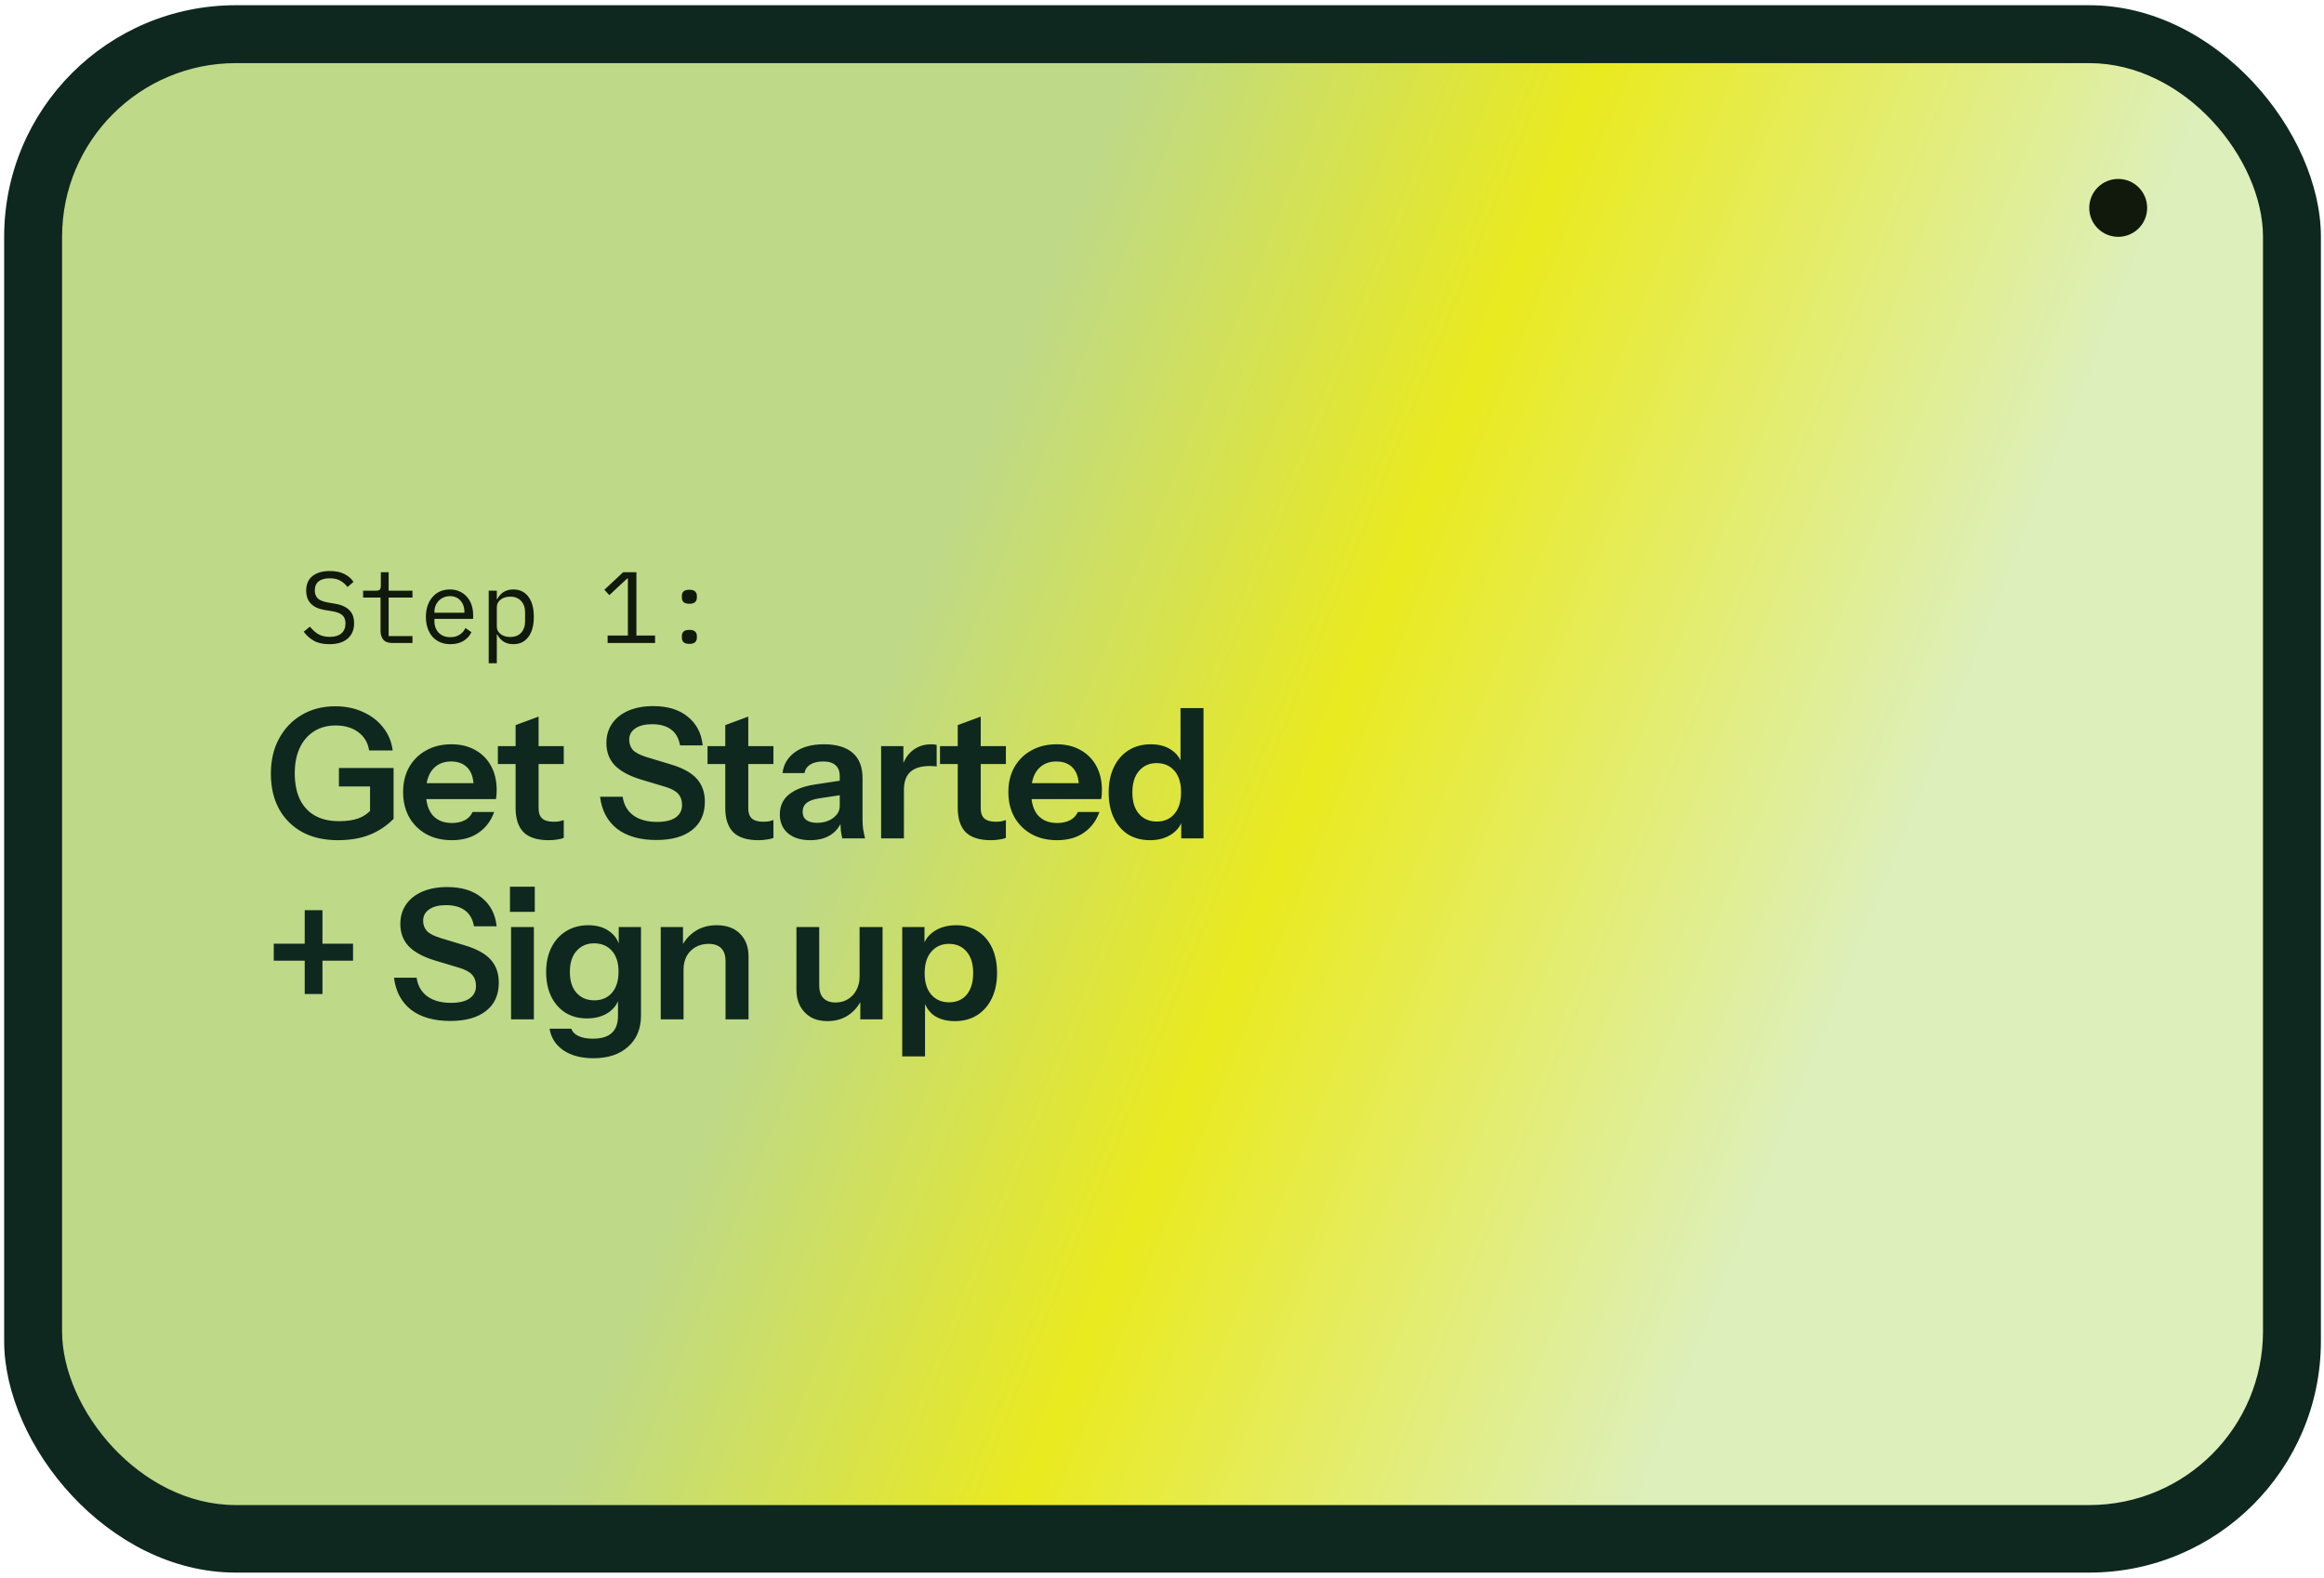
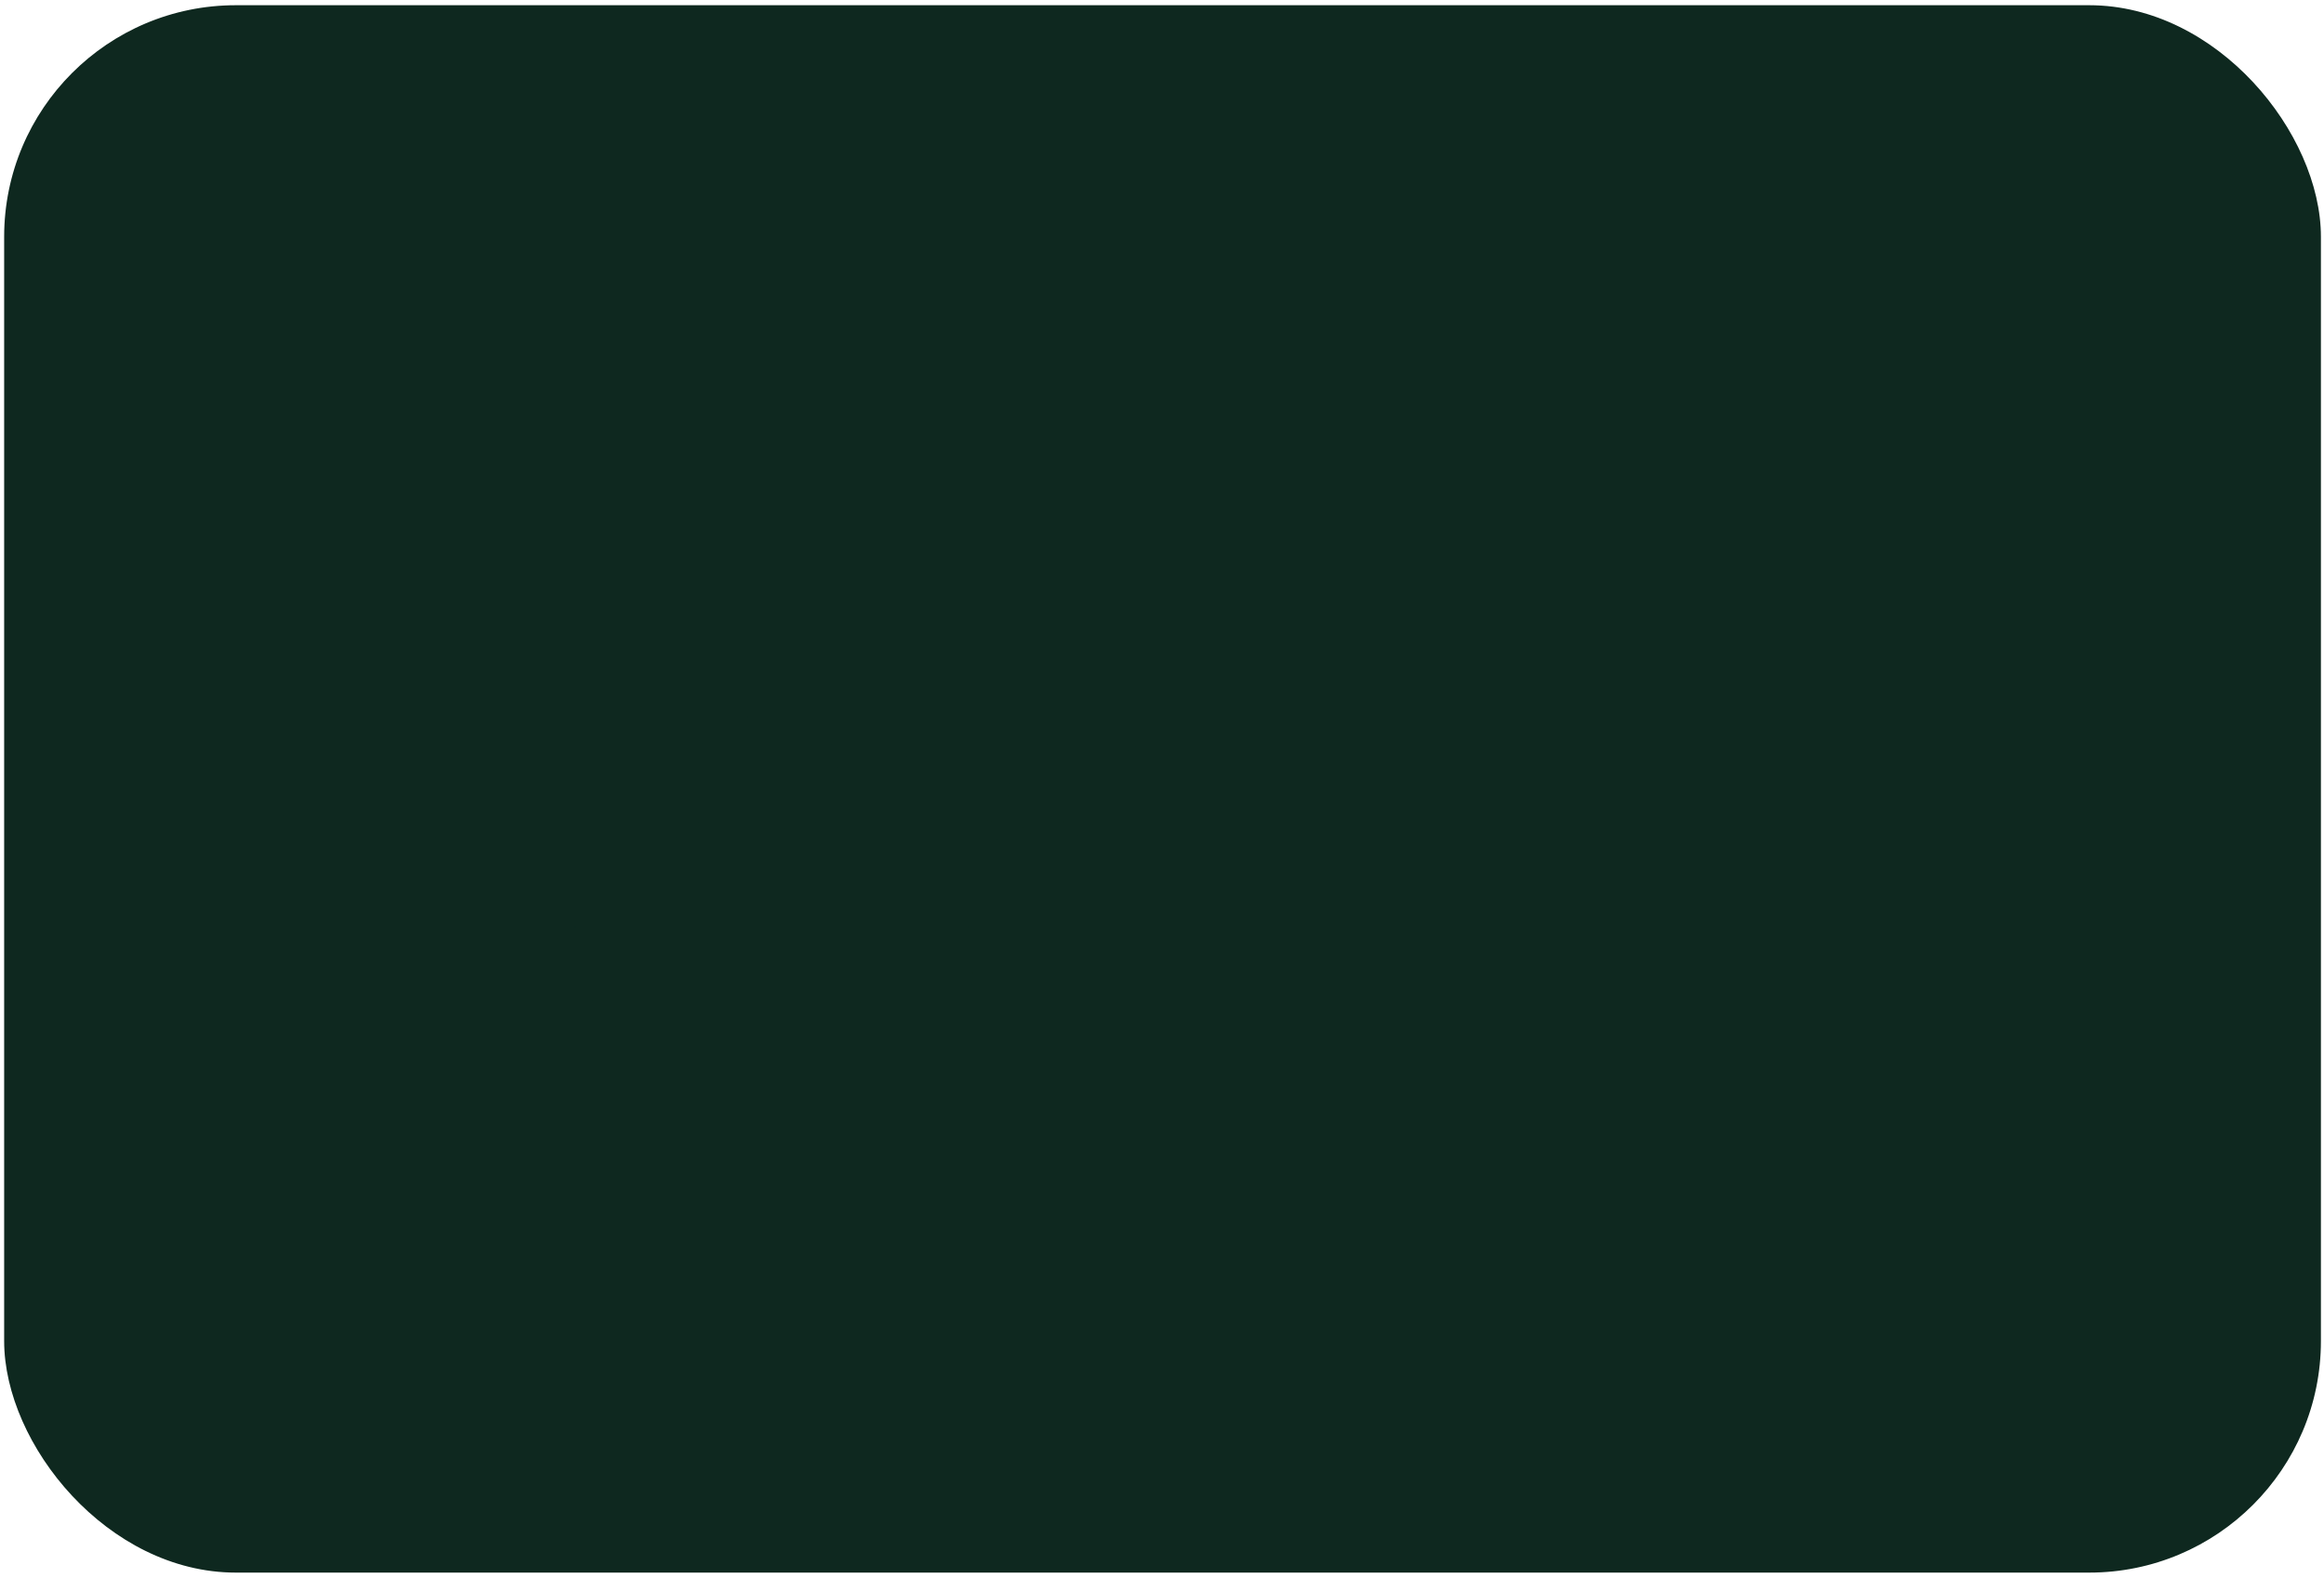
<svg xmlns="http://www.w3.org/2000/svg" width="321" height="218" viewBox="0 0 321 218" fill="none">
  <rect x="0.574" y="0.721" width="320" height="216.555" rx="32" fill="#0E281F" />
-   <rect x="8.574" y="8.721" width="304" height="199.225" rx="24" fill="url(#paint0_linear_5096_1235)" />
-   <path d="M45.496 89.002C44.619 89.002 43.9 88.843 43.34 88.526C42.78 88.199 42.318 87.784 41.954 87.28L42.808 86.58C43.191 87.056 43.592 87.41 44.012 87.644C44.442 87.877 44.95 87.994 45.538 87.994C46.248 87.994 46.789 87.83 47.162 87.504C47.536 87.177 47.722 86.72 47.722 86.132C47.722 85.656 47.587 85.287 47.316 85.026C47.046 84.755 46.574 84.564 45.902 84.452L44.81 84.27C44.334 84.186 43.933 84.06 43.606 83.892C43.289 83.724 43.032 83.523 42.836 83.29C42.64 83.047 42.5 82.786 42.416 82.506C42.332 82.216 42.29 81.918 42.29 81.61C42.29 80.714 42.584 80.037 43.172 79.58C43.76 79.122 44.554 78.894 45.552 78.894C46.336 78.894 46.994 79.024 47.526 79.286C48.068 79.547 48.502 79.916 48.828 80.392L48.002 81.106C47.732 80.751 47.405 80.462 47.022 80.238C46.64 80.014 46.145 79.902 45.538 79.902C44.876 79.902 44.367 80.042 44.012 80.322C43.658 80.602 43.48 81.022 43.48 81.582C43.48 82.02 43.611 82.38 43.872 82.66C44.143 82.93 44.624 83.126 45.314 83.248L46.364 83.43C46.84 83.514 47.242 83.64 47.568 83.808C47.895 83.976 48.156 84.176 48.352 84.41C48.558 84.643 48.702 84.904 48.786 85.194C48.87 85.483 48.912 85.786 48.912 86.104C48.912 87.009 48.614 87.718 48.016 88.232C47.428 88.745 46.588 89.002 45.496 89.002ZM54.157 88.834C53.606 88.834 53.2 88.68 52.939 88.372C52.687 88.064 52.561 87.667 52.561 87.182V82.562H50.153V81.61H51.945C52.187 81.61 52.355 81.563 52.449 81.47C52.551 81.367 52.603 81.194 52.603 80.952V79.062H53.681V81.61H56.971V82.562H53.681V87.882H56.971V88.834H54.157ZM62.215 89.002C61.693 89.002 61.221 88.913 60.801 88.736C60.391 88.558 60.036 88.306 59.737 87.98C59.448 87.644 59.224 87.247 59.065 86.79C58.907 86.323 58.827 85.805 58.827 85.236C58.827 84.657 58.907 84.134 59.065 83.668C59.233 83.201 59.462 82.804 59.751 82.478C60.041 82.142 60.386 81.885 60.787 81.708C61.198 81.53 61.651 81.442 62.145 81.442C62.631 81.442 63.069 81.53 63.461 81.708C63.863 81.885 64.203 82.132 64.483 82.45C64.763 82.758 64.978 83.126 65.127 83.556C65.277 83.985 65.351 84.456 65.351 84.97V85.502H60.003V85.838C60.003 86.155 60.055 86.449 60.157 86.72C60.26 86.99 60.405 87.224 60.591 87.42C60.787 87.616 61.021 87.77 61.291 87.882C61.571 87.984 61.879 88.036 62.215 88.036C62.701 88.036 63.121 87.924 63.475 87.7C63.83 87.476 64.101 87.168 64.287 86.776L65.113 87.336C64.899 87.821 64.539 88.222 64.035 88.54C63.541 88.848 62.934 89.002 62.215 89.002ZM62.145 82.366C61.837 82.366 61.553 82.422 61.291 82.534C61.03 82.646 60.801 82.8 60.605 82.996C60.419 83.192 60.269 83.425 60.157 83.696C60.055 83.957 60.003 84.246 60.003 84.564V84.662H64.147V84.508C64.147 84.19 64.096 83.901 63.993 83.64C63.9 83.378 63.765 83.154 63.587 82.968C63.419 82.772 63.209 82.622 62.957 82.52C62.715 82.417 62.444 82.366 62.145 82.366ZM67.502 81.61H68.622V82.786H68.678C69.144 81.89 69.886 81.442 70.904 81.442C71.79 81.442 72.481 81.773 72.976 82.436C73.48 83.098 73.732 84.027 73.732 85.222C73.732 86.416 73.48 87.345 72.976 88.008C72.481 88.67 71.79 89.002 70.904 89.002C69.886 89.002 69.144 88.554 68.678 87.658H68.622V91.634H67.502V81.61ZM70.47 88.008C71.123 88.008 71.627 87.812 71.982 87.42C72.346 87.018 72.528 86.491 72.528 85.838V84.606C72.528 83.952 72.346 83.43 71.982 83.038C71.627 82.636 71.123 82.436 70.47 82.436C70.218 82.436 69.98 82.468 69.756 82.534C69.532 82.599 69.336 82.697 69.168 82.828C69 82.949 68.865 83.103 68.762 83.29C68.668 83.467 68.622 83.677 68.622 83.92V86.524C68.622 86.766 68.668 86.981 68.762 87.168C68.865 87.345 69 87.499 69.168 87.63C69.336 87.751 69.532 87.844 69.756 87.91C69.98 87.975 70.218 88.008 70.47 88.008ZM83.927 88.834V87.812H86.727V79.93H86.629L84.165 82.226L83.479 81.484L86.069 79.062H87.903V87.812H90.479V88.834H83.927ZM95.219 88.96C94.837 88.96 94.566 88.88 94.407 88.722C94.258 88.563 94.183 88.362 94.183 88.12V87.868C94.183 87.625 94.258 87.424 94.407 87.266C94.566 87.107 94.837 87.028 95.219 87.028C95.602 87.028 95.868 87.107 96.017 87.266C96.176 87.424 96.255 87.625 96.255 87.868V88.12C96.255 88.362 96.176 88.563 96.017 88.722C95.868 88.88 95.602 88.96 95.219 88.96ZM95.219 83.416C94.837 83.416 94.566 83.336 94.407 83.178C94.258 83.019 94.183 82.818 94.183 82.576V82.324C94.183 82.081 94.258 81.88 94.407 81.722C94.566 81.563 94.837 81.484 95.219 81.484C95.602 81.484 95.868 81.563 96.017 81.722C96.176 81.88 96.255 82.081 96.255 82.324V82.576C96.255 82.818 96.176 83.019 96.017 83.178C95.868 83.336 95.602 83.416 95.219 83.416Z" fill="#11190C" />
  <path d="M46.663 116.084C44.763 116.084 43.122 115.709 41.738 114.959C40.355 114.192 39.288 113.125 38.538 111.759C37.788 110.375 37.413 108.759 37.413 106.909C37.413 105.059 37.788 103.442 38.538 102.059C39.288 100.659 40.33 99.567 41.663 98.784C42.997 97.984 44.547 97.584 46.313 97.584C47.747 97.584 49.03 97.85 50.163 98.384C51.313 98.9 52.238 99.617 52.938 100.534C53.655 101.434 54.088 102.484 54.238 103.684H50.988C50.822 102.617 50.322 101.775 49.488 101.159C48.655 100.542 47.613 100.234 46.363 100.234C45.23 100.234 44.238 100.5 43.388 101.034C42.538 101.567 41.88 102.325 41.413 103.309C40.947 104.292 40.713 105.467 40.713 106.834C40.713 108.234 40.947 109.434 41.413 110.434C41.897 111.417 42.588 112.167 43.488 112.684C44.405 113.2 45.522 113.459 46.838 113.459C47.855 113.459 48.73 113.334 49.463 113.084C50.197 112.817 50.788 112.425 51.238 111.909L54.363 113.134C53.413 114.1 52.313 114.834 51.063 115.334C49.813 115.834 48.347 116.084 46.663 116.084ZM51.113 113.134V107.884L51.888 108.659H46.813V106.109H54.363V113.134H51.113ZM62.404 116.084C61.054 116.084 59.871 115.8 58.854 115.234C57.854 114.667 57.071 113.884 56.504 112.884C55.954 111.884 55.679 110.734 55.679 109.434C55.679 108.134 55.954 106.992 56.504 106.009C57.071 105.009 57.854 104.234 58.854 103.684C59.854 103.117 61.021 102.834 62.354 102.834C63.621 102.834 64.721 103.1 65.654 103.634C66.587 104.15 67.312 104.884 67.829 105.834C68.346 106.784 68.604 107.892 68.604 109.159C68.604 109.392 68.596 109.609 68.579 109.809C68.562 110.009 68.537 110.209 68.504 110.409H57.629V108.209H66.079L65.429 108.809C65.429 107.609 65.154 106.709 64.604 106.109C64.054 105.509 63.287 105.209 62.304 105.209C61.237 105.209 60.387 105.575 59.754 106.309C59.137 107.042 58.829 108.1 58.829 109.484C58.829 110.85 59.137 111.9 59.754 112.634C60.387 113.35 61.279 113.709 62.429 113.709C63.096 113.709 63.679 113.584 64.179 113.334C64.679 113.084 65.046 112.7 65.279 112.184H68.254C67.837 113.384 67.129 114.334 66.129 115.034C65.146 115.734 63.904 116.084 62.404 116.084ZM75.793 116.084C74.226 116.084 73.068 115.717 72.318 114.984C71.584 114.234 71.218 113.117 71.218 111.634V100.184L74.393 99.009V111.709C74.393 112.325 74.559 112.784 74.893 113.084C75.226 113.384 75.751 113.534 76.468 113.534C76.751 113.534 77.001 113.517 77.218 113.484C77.451 113.434 77.668 113.375 77.868 113.309V115.759C77.668 115.859 77.384 115.934 77.018 115.984C76.651 116.05 76.243 116.084 75.793 116.084ZM68.768 105.559V103.084L77.868 103.084V105.559L68.768 105.559ZM90.658 116.059C88.391 116.059 86.583 115.542 85.233 114.509C83.9 113.459 83.116 111.984 82.883 110.084H86.008C86.158 111.184 86.65 112.042 87.483 112.659C88.316 113.259 89.408 113.559 90.758 113.559C91.874 113.559 92.725 113.359 93.308 112.959C93.908 112.542 94.208 111.967 94.208 111.234C94.208 110.584 94.025 110.059 93.658 109.659C93.291 109.259 92.674 108.934 91.808 108.684L88.558 107.709C86.908 107.209 85.691 106.55 84.908 105.734C84.141 104.917 83.758 103.892 83.758 102.659C83.758 101.625 84.025 100.725 84.558 99.959C85.091 99.192 85.841 98.6 86.808 98.184C87.791 97.767 88.933 97.559 90.233 97.559C92.233 97.559 93.825 98.05 95.008 99.034C96.208 100 96.891 101.317 97.058 102.984H93.933C93.749 101.984 93.333 101.25 92.683 100.784C92.033 100.3 91.158 100.059 90.058 100.059C89.091 100.059 88.325 100.25 87.758 100.634C87.191 101.017 86.908 101.542 86.908 102.209C86.908 102.759 87.075 103.225 87.408 103.609C87.758 103.992 88.4 104.325 89.333 104.609L92.633 105.609C94.283 106.092 95.483 106.75 96.233 107.584C96.983 108.417 97.358 109.475 97.358 110.759C97.358 112.459 96.766 113.767 95.583 114.684C94.416 115.6 92.775 116.059 90.658 116.059ZM104.753 116.084C103.186 116.084 102.028 115.717 101.278 114.984C100.544 114.234 100.178 113.117 100.178 111.634V100.184L103.353 99.009V111.709C103.353 112.325 103.519 112.784 103.853 113.084C104.186 113.384 104.711 113.534 105.428 113.534C105.711 113.534 105.961 113.517 106.178 113.484C106.411 113.434 106.628 113.375 106.828 113.309V115.759C106.628 115.859 106.344 115.934 105.978 115.984C105.611 116.05 105.203 116.084 104.753 116.084ZM97.728 105.559V103.084H106.828V105.559H97.728ZM116.338 115.834C116.255 115.5 116.188 115.134 116.138 114.734C116.105 114.334 116.088 113.85 116.088 113.284H115.988V107.234C115.988 106.567 115.796 106.067 115.413 105.734C115.046 105.384 114.48 105.209 113.713 105.209C112.963 105.209 112.363 105.35 111.913 105.634C111.48 105.9 111.213 106.292 111.113 106.809H108.088C108.221 105.625 108.788 104.667 109.788 103.934C110.788 103.2 112.13 102.834 113.813 102.834C115.563 102.834 116.888 103.234 117.788 104.034C118.688 104.817 119.138 105.975 119.138 107.509V113.284C119.138 113.684 119.163 114.092 119.213 114.509C119.28 114.925 119.371 115.367 119.488 115.834H116.338ZM111.913 116.084C110.63 116.084 109.605 115.767 108.838 115.134C108.088 114.484 107.713 113.617 107.713 112.534C107.713 111.367 108.138 110.442 108.988 109.759C109.838 109.075 111.038 108.617 112.588 108.384L116.563 107.784V109.784L113.113 110.309C112.363 110.425 111.796 110.634 111.413 110.934C111.046 111.234 110.863 111.65 110.863 112.184C110.863 112.667 111.038 113.042 111.388 113.309C111.738 113.559 112.221 113.684 112.838 113.684C113.738 113.684 114.488 113.459 115.088 113.009C115.688 112.559 115.988 112.009 115.988 111.359L116.338 113.284C116.005 114.2 115.455 114.9 114.688 115.384C113.938 115.85 113.013 116.084 111.913 116.084ZM121.703 115.834V103.084H124.778V106.159H124.853V115.834H121.703ZM124.853 109.184L124.528 106.159C124.828 105.075 125.337 104.25 126.053 103.684C126.77 103.117 127.628 102.834 128.628 102.834C128.978 102.834 129.228 102.867 129.378 102.934V105.909C129.295 105.875 129.178 105.859 129.028 105.859C128.878 105.842 128.695 105.834 128.478 105.834C127.262 105.834 126.353 106.1 125.753 106.634C125.153 107.167 124.853 108.017 124.853 109.184ZM136.862 116.084C135.295 116.084 134.137 115.717 133.387 114.984C132.654 114.234 132.287 113.117 132.287 111.634V100.184L135.462 99.009V111.709C135.462 112.325 135.629 112.784 135.962 113.084C136.295 113.384 136.82 113.534 137.537 113.534C137.82 113.534 138.07 113.517 138.287 113.484C138.52 113.434 138.737 113.375 138.937 113.309V115.759C138.737 115.859 138.454 115.934 138.087 115.984C137.72 116.05 137.312 116.084 136.862 116.084ZM129.837 105.559V103.084H138.937V105.559H129.837ZM146.003 116.084C144.653 116.084 143.469 115.8 142.453 115.234C141.453 114.667 140.669 113.884 140.103 112.884C139.553 111.884 139.278 110.734 139.278 109.434C139.278 108.134 139.553 106.992 140.103 106.009C140.669 105.009 141.453 104.234 142.453 103.684C143.453 103.117 144.619 102.834 145.953 102.834C147.219 102.834 148.319 103.1 149.253 103.634C150.186 104.15 150.911 104.884 151.428 105.834C151.944 106.784 152.203 107.892 152.203 109.159C152.203 109.392 152.194 109.609 152.178 109.809C152.161 110.009 152.136 110.209 152.103 110.409H141.228V108.209L149.678 108.209L149.028 108.809C149.028 107.609 148.753 106.709 148.203 106.109C147.653 105.509 146.886 105.209 145.903 105.209C144.836 105.209 143.986 105.575 143.353 106.309C142.736 107.042 142.428 108.1 142.428 109.484C142.428 110.85 142.736 111.9 143.353 112.634C143.986 113.35 144.878 113.709 146.028 113.709C146.694 113.709 147.278 113.584 147.778 113.334C148.278 113.084 148.644 112.7 148.878 112.184H151.853C151.436 113.384 150.728 114.334 149.728 115.034C148.744 115.734 147.503 116.084 146.003 116.084ZM163.157 115.834V112.959L163.407 113.009C163.19 113.942 162.665 114.692 161.832 115.259C160.999 115.809 160.007 116.084 158.857 116.084C157.69 116.084 156.674 115.817 155.807 115.284C154.957 114.734 154.299 113.967 153.832 112.984C153.365 112 153.132 110.842 153.132 109.509C153.132 108.159 153.374 106.984 153.857 105.984C154.34 104.984 155.015 104.209 155.882 103.659C156.765 103.109 157.79 102.834 158.957 102.834C160.157 102.834 161.149 103.125 161.932 103.709C162.715 104.275 163.199 105.067 163.382 106.084L163.057 106.109V97.834H166.232V115.834H163.157ZM159.782 113.509C160.799 113.509 161.607 113.159 162.207 112.459C162.824 111.742 163.132 110.742 163.132 109.459C163.132 108.175 162.824 107.184 162.207 106.484C161.59 105.784 160.774 105.434 159.757 105.434C158.757 105.434 157.949 105.792 157.332 106.509C156.715 107.209 156.407 108.2 156.407 109.484C156.407 110.767 156.715 111.759 157.332 112.459C157.949 113.159 158.765 113.509 159.782 113.509ZM42.088 137.334V125.759H44.538L44.538 137.334H42.088ZM37.813 132.734V130.384H48.763V132.734H37.813ZM62.196 141.059C59.929 141.059 58.121 140.542 56.771 139.509C55.438 138.459 54.654 136.984 54.421 135.084H57.546C57.696 136.184 58.188 137.042 59.021 137.659C59.854 138.259 60.946 138.559 62.296 138.559C63.413 138.559 64.263 138.359 64.846 137.959C65.446 137.542 65.746 136.967 65.746 136.234C65.746 135.584 65.563 135.059 65.196 134.659C64.829 134.259 64.213 133.934 63.346 133.684L60.096 132.709C58.446 132.209 57.229 131.55 56.446 130.734C55.679 129.917 55.296 128.892 55.296 127.659C55.296 126.625 55.563 125.725 56.096 124.959C56.629 124.192 57.379 123.6 58.346 123.184C59.329 122.767 60.471 122.559 61.771 122.559C63.771 122.559 65.363 123.05 66.546 124.034C67.746 125 68.429 126.317 68.596 127.984H65.471C65.288 126.984 64.871 126.25 64.221 125.784C63.571 125.3 62.696 125.059 61.596 125.059C60.629 125.059 59.863 125.25 59.296 125.634C58.729 126.017 58.446 126.542 58.446 127.209C58.446 127.759 58.613 128.225 58.946 128.609C59.296 128.992 59.938 129.325 60.871 129.609L64.171 130.609C65.821 131.092 67.021 131.75 67.771 132.584C68.521 133.417 68.896 134.475 68.896 135.759C68.896 137.459 68.304 138.767 67.121 139.684C65.954 140.6 64.313 141.059 62.196 141.059ZM70.59 140.834V128.084H73.74V140.834H70.59ZM70.44 125.984V122.509H73.865V125.984H70.44ZM81.962 146.209C80.278 146.209 78.895 145.842 77.811 145.109C76.745 144.375 76.112 143.384 75.912 142.134H78.912C79.061 142.567 79.386 142.9 79.886 143.134C80.403 143.384 81.07 143.509 81.886 143.509C83.07 143.509 83.945 143.242 84.511 142.709C85.078 142.192 85.362 141.4 85.362 140.334V137.584L85.587 137.634C85.386 138.567 84.878 139.317 84.061 139.884C83.245 140.434 82.245 140.709 81.061 140.709C79.928 140.709 78.936 140.442 78.087 139.909C77.253 139.375 76.603 138.634 76.136 137.684C75.67 136.717 75.436 135.592 75.436 134.309C75.436 133.009 75.678 131.875 76.162 130.909C76.645 129.942 77.32 129.192 78.186 128.659C79.07 128.109 80.095 127.834 81.261 127.834C82.462 127.834 83.445 128.125 84.212 128.709C84.995 129.275 85.478 130.067 85.662 131.084L85.462 131.109V128.084H88.537V140.309C88.537 142.125 87.945 143.559 86.761 144.609C85.595 145.675 83.995 146.209 81.962 146.209ZM82.087 138.209C83.103 138.209 83.912 137.867 84.511 137.184C85.128 136.484 85.436 135.509 85.436 134.259C85.436 133.009 85.128 132.042 84.511 131.359C83.895 130.675 83.078 130.334 82.061 130.334C81.061 130.334 80.253 130.684 79.636 131.384C79.02 132.067 78.712 133.034 78.712 134.284C78.712 135.534 79.02 136.5 79.636 137.184C80.253 137.867 81.07 138.209 82.087 138.209ZM91.264 140.834V128.084H94.339V131.084H94.414V140.834H91.264ZM100.214 140.834V132.784C100.214 132 100.014 131.409 99.614 131.009C99.214 130.609 98.63 130.409 97.864 130.409C97.197 130.409 96.597 130.559 96.064 130.859C95.547 131.159 95.139 131.575 94.839 132.109C94.555 132.642 94.414 133.259 94.414 133.959L94.089 130.909C94.522 129.975 95.156 129.234 95.989 128.684C96.822 128.117 97.822 127.834 98.989 127.834C100.372 127.834 101.447 128.225 102.214 129.009C102.997 129.792 103.389 130.834 103.389 132.134V140.834H100.214ZM114.28 141.084C113.397 141.084 112.63 140.9 111.98 140.534C111.347 140.15 110.855 139.634 110.505 138.984C110.172 138.334 110.005 137.6 110.005 136.784V128.084H113.155V136.134C113.155 136.917 113.347 137.509 113.73 137.909C114.13 138.309 114.689 138.509 115.405 138.509C116.055 138.509 116.622 138.359 117.105 138.059C117.605 137.759 117.997 137.342 118.28 136.809C118.58 136.259 118.73 135.642 118.73 134.959L119.055 138.009C118.639 138.942 118.014 139.692 117.18 140.259C116.364 140.809 115.397 141.084 114.28 141.084ZM118.83 140.834V137.834H118.73V128.084H121.905V140.834H118.83ZM131.893 141.084C130.677 141.084 129.685 140.8 128.918 140.234C128.168 139.65 127.702 138.85 127.518 137.834L127.768 137.809L127.768 145.959H124.618L124.618 128.084H127.693V130.959L127.443 130.909C127.677 129.959 128.21 129.209 129.043 128.659C129.877 128.109 130.893 127.834 132.093 127.834C133.227 127.834 134.21 128.109 135.043 128.659C135.893 129.192 136.552 129.95 137.018 130.934C137.485 131.917 137.718 133.075 137.718 134.409C137.718 135.759 137.477 136.934 136.993 137.934C136.51 138.934 135.835 139.709 134.968 140.259C134.102 140.809 133.077 141.084 131.893 141.084ZM131.093 138.484C132.11 138.484 132.918 138.134 133.518 137.434C134.118 136.717 134.418 135.717 134.418 134.434C134.418 133.15 134.11 132.159 133.493 131.459C132.893 130.759 132.085 130.409 131.068 130.409C130.068 130.409 129.26 130.767 128.643 131.484C128.027 132.184 127.718 133.175 127.718 134.459C127.718 135.742 128.027 136.734 128.643 137.434C129.26 138.134 130.077 138.484 131.093 138.484Z" fill="#0E281F" />
-   <circle cx="292.574" cy="28.722" r="4" fill="#11190C" />
  <defs>
    <linearGradient id="paint0_linear_5096_1235" x1="38.053" y1="303.408" x2="166.758" y2="355.142" gradientUnits="userSpaceOnUse">
      <stop stop-color="#BED988" />
      <stop offset="0.432" stop-color="#EAEA1F" />
      <stop offset="1" stop-color="#DDEFBA" />
    </linearGradient>
  </defs>
</svg>